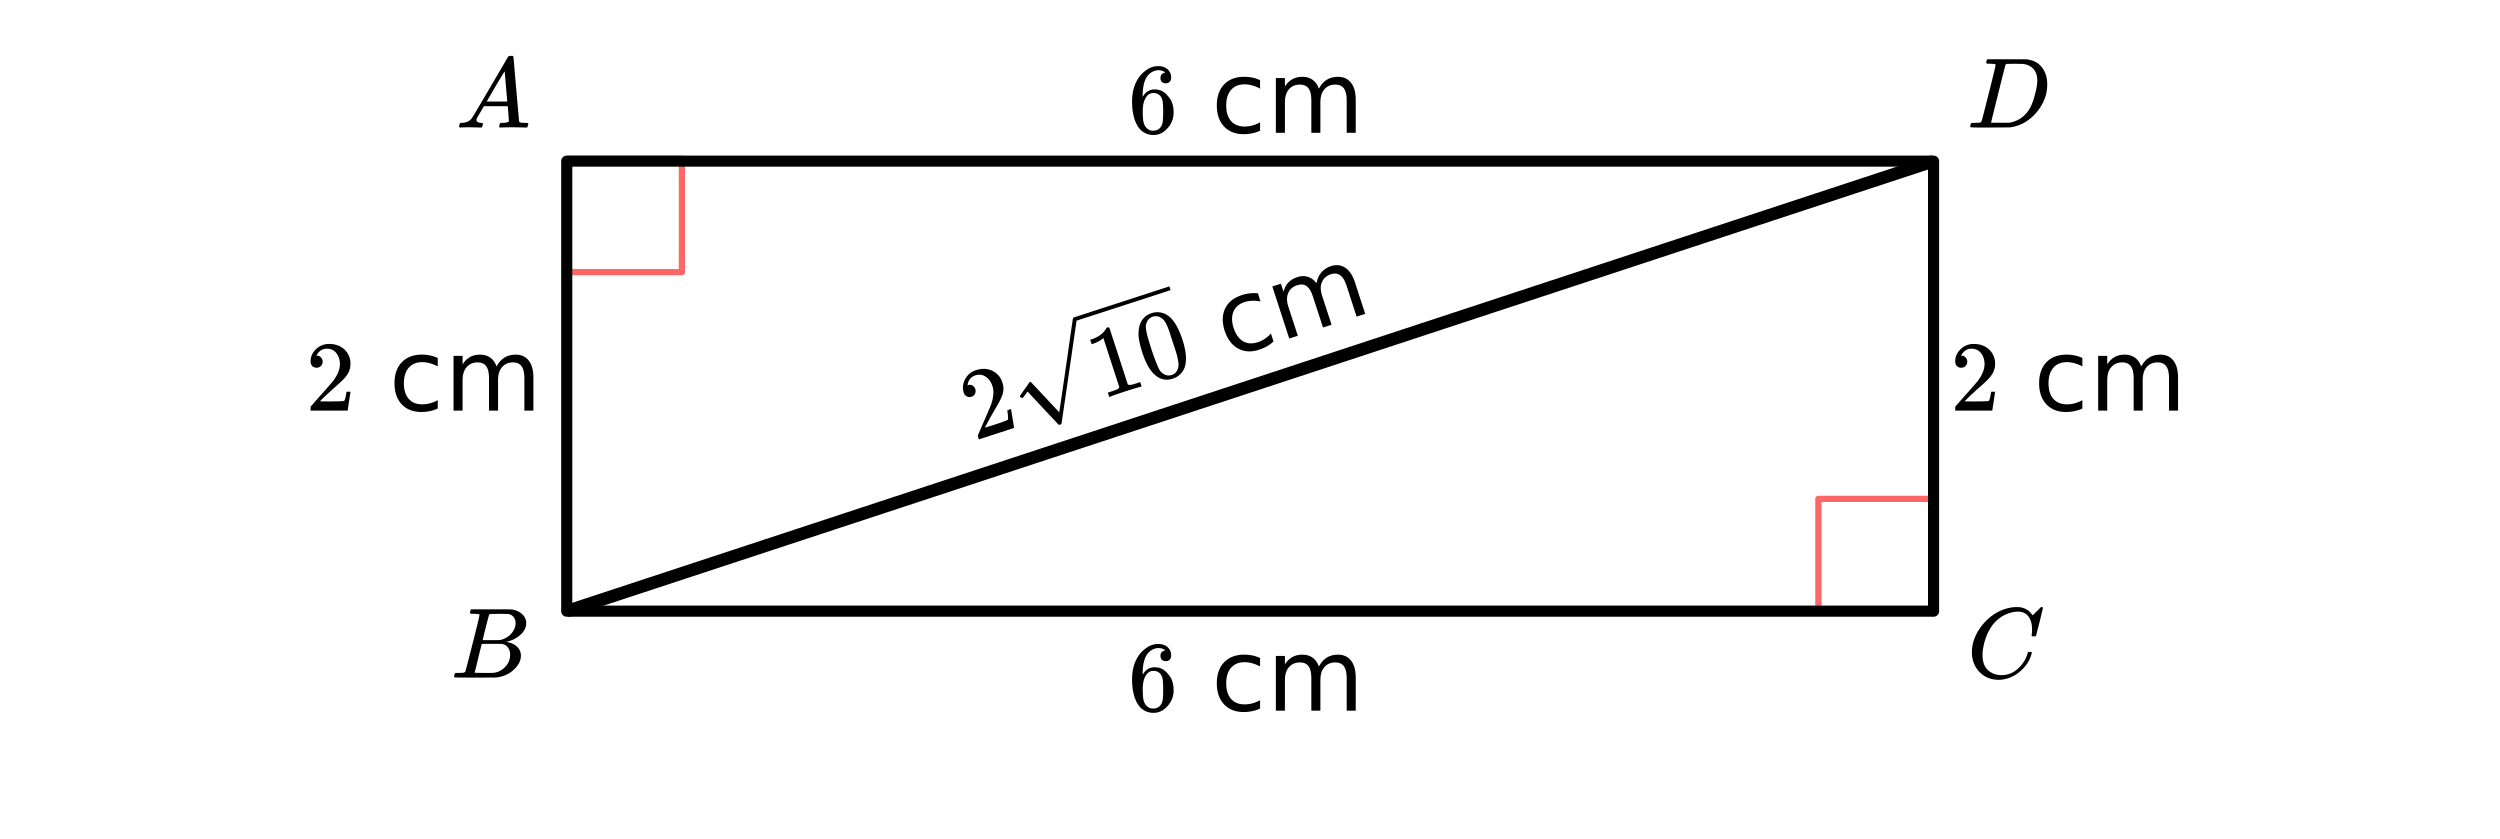
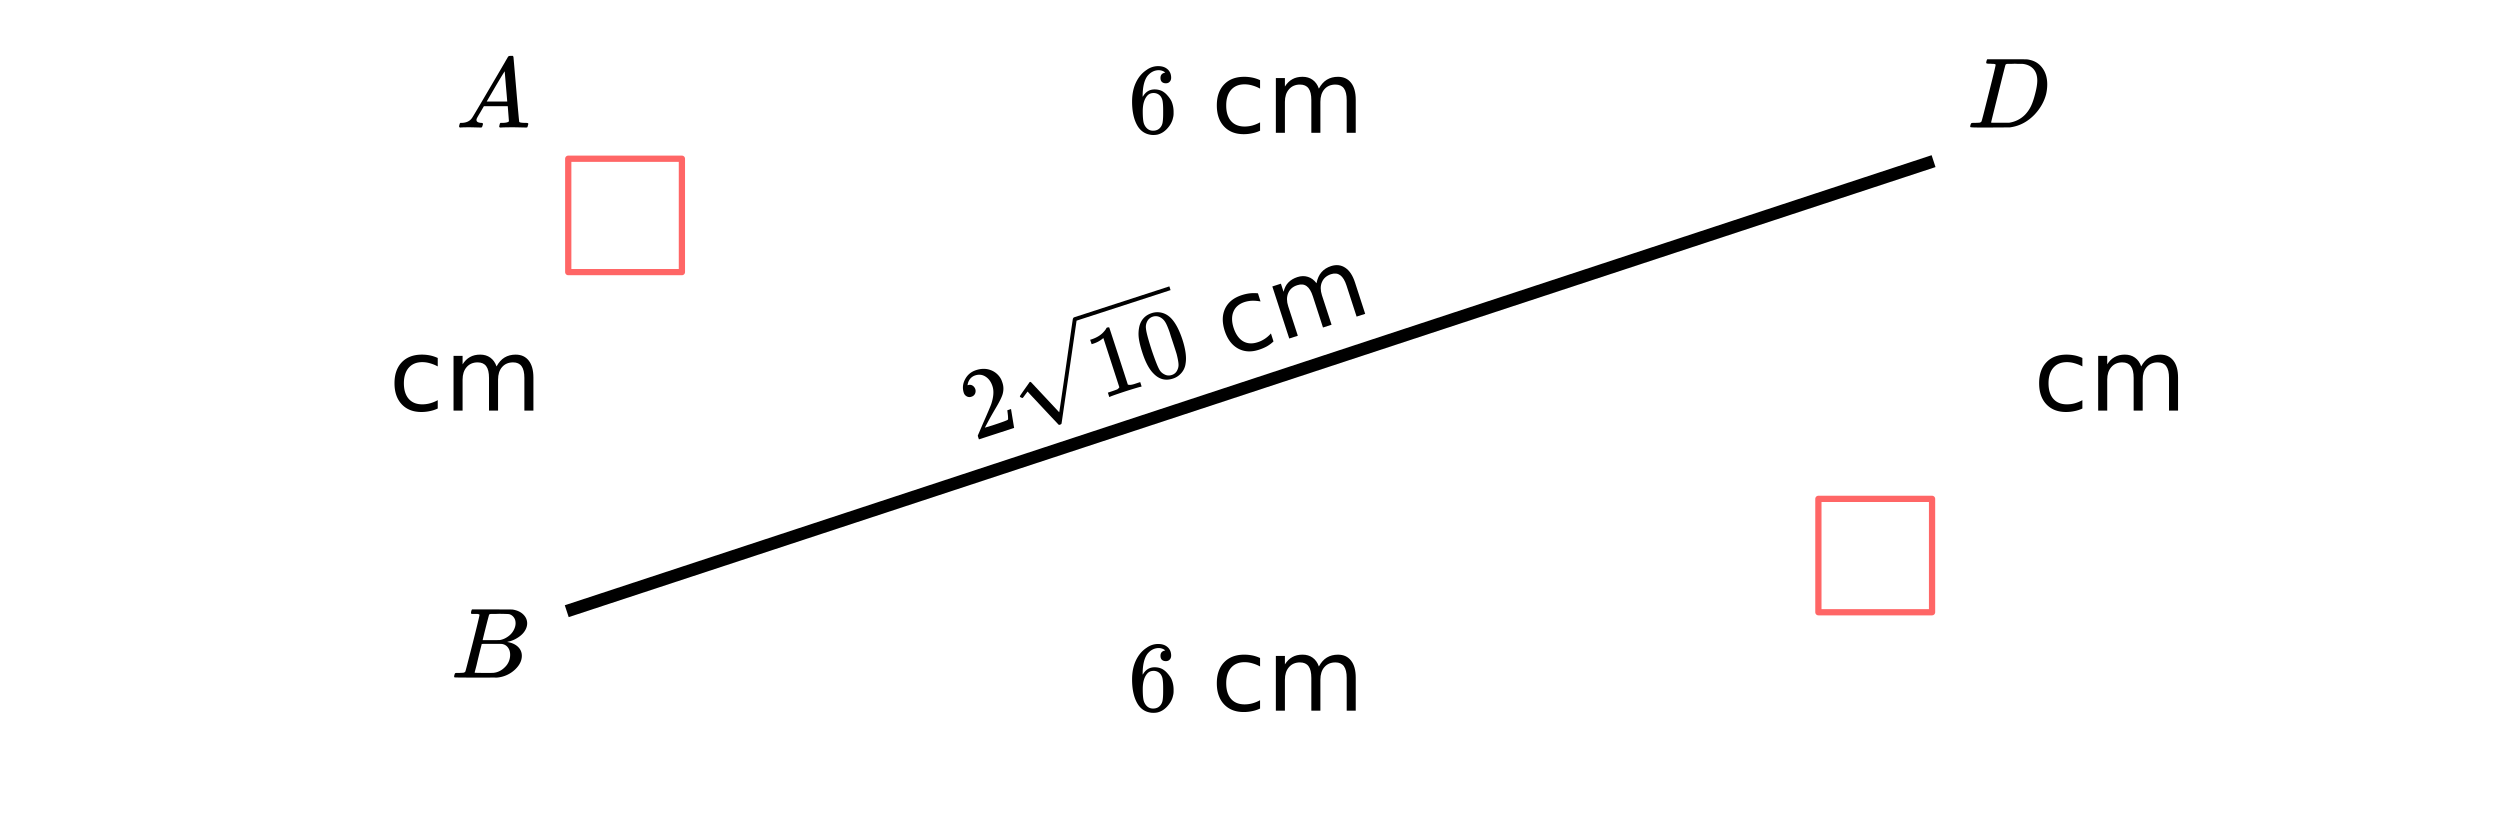
<svg xmlns="http://www.w3.org/2000/svg" xmlns:xlink="http://www.w3.org/1999/xlink" width="449.28" height="150.72" viewBox="0 0 336.96 113.04">
  <defs>
    <symbol overflow="visible" id="b">
      <path d="M.563 0C.5-.063.469-.11.469-.14c0-.04.015-.118.047-.235.03-.113.054-.18.078-.203L.64-.625h.203c.625-.02 1.082-.242 1.375-.672.05-.05.863-1.422 2.437-4.11A452.554 452.554 0 0 0 7.046-9.5c.052-.07.095-.113.126-.125.039-.02.144-.031.312-.031h.235c.05.086.078.133.078.14l.375 4.344c.25 2.906.383 4.375.406 4.406.04.094.332.141.875.141.094 0 .16.008.203.016.04 0 .07.011.094.03a.111.111 0 0 1 .047.095.983.983 0 0 1-.047.187 1.032 1.032 0 0 1-.078.25C9.648-.016 9.594 0 9.5 0c-.168 0-.438-.004-.813-.016-.374-.007-.671-.015-.89-.015-.844 0-1.399.011-1.656.031h-.172a.365.365 0 0 1-.094-.11c0-.019.016-.1.047-.25.031-.124.055-.195.078-.218l.047-.047h.281c.477-.008.766-.082.86-.219L7.03-2.875H3.813l-.454.781c-.324.543-.492.836-.5.875a.524.524 0 0 0-.046.203c0 .23.203.36.609.391.176 0 .265.047.265.14a.583.583 0 0 1-.046.188.754.754 0 0 1-.094.25C3.523-.016 3.473 0 3.39 0c-.157 0-.403-.004-.735-.016-.336-.007-.586-.015-.75-.015C1.258-.031.848-.02.672 0zm6.39-3.5c0-.102-.058-.805-.172-2.11-.105-1.3-.164-1.956-.172-1.968L6.25-7c-.148.242-.434.719-.86 1.438L4.189-3.5H6.952zm0 0" />
    </symbol>
    <symbol overflow="visible" id="c">
-       <path d="M3.89-8.469c0-.008-.007-.02-.015-.031a.084.084 0 0 0-.047-.016.311.311 0 0 1-.062-.03.156.156 0 0 0-.079-.017c-.03-.007-.062-.015-.093-.015h-.219a.516.516 0 0 0-.125-.016h-.531c-.043-.008-.074-.039-.094-.094-.012-.019-.008-.097.016-.234.039-.164.082-.258.125-.281h1.75c2.332 0 3.562.008 3.687.015.613.094 1.098.313 1.453.657.352.344.531.746.531 1.203 0 .312-.085.617-.25.906-.199.367-.515.695-.953.984-.437.293-.89.485-1.359.579l-.14.046c.593.086 1.07.293 1.437.625.363.336.547.747.547 1.235 0 .648-.297 1.258-.89 1.828a4.026 4.026 0 0 1-2.47 1.11C6.047-.005 5.098 0 3.266 0 1.46 0 .55-.008.53-.031.488-.051.47-.086.47-.141c0-.062.008-.125.031-.187.04-.164.086-.258.14-.281a.954.954 0 0 1 .204-.016h.078c.238 0 .504-.008.797-.031.133-.031.222-.086.265-.172.02-.031.344-1.274.97-3.735.624-2.468.937-3.769.937-3.906zm4.86 1.14c0-.312-.078-.57-.234-.78a1.131 1.131 0 0 0-.625-.438c-.063-.02-.48-.035-1.25-.047-.18 0-.368.008-.563.016h-.64c-.125.012-.211.043-.25.094-.024.043-.172.609-.454 1.703-.273 1.093-.414 1.672-.421 1.734h1.093c.727 0 1.145-.004 1.25-.016.375-.07.723-.222 1.047-.453.332-.226.586-.504.766-.828.187-.332.281-.66.281-.984zm-.734 4.235c0-.394-.106-.722-.313-.984a1.208 1.208 0 0 0-.797-.453c-.054-.008-.43-.016-1.125-.016-1.062 0-1.593.008-1.593.016 0 .023-.086.351-.25.984a121.9 121.9 0 0 0-.454 1.906l-.25.938c0 .043.051.062.157.062.113 0 .476.008 1.093.016.801 0 1.235-.004 1.297-.016.582-.062 1.098-.32 1.547-.78a2.279 2.279 0 0 0 .688-1.673zm0 0" />
+       <path d="M3.89-8.469c0-.008-.007-.02-.015-.031a.084.084 0 0 0-.047-.016.311.311 0 0 1-.062-.03.156.156 0 0 0-.079-.017c-.03-.007-.062-.015-.093-.015h-.219h-.531c-.043-.008-.074-.039-.094-.094-.012-.019-.008-.097.016-.234.039-.164.082-.258.125-.281h1.75c2.332 0 3.562.008 3.687.015.613.094 1.098.313 1.453.657.352.344.531.746.531 1.203 0 .312-.085.617-.25.906-.199.367-.515.695-.953.984-.437.293-.89.485-1.359.579l-.14.046c.593.086 1.07.293 1.437.625.363.336.547.747.547 1.235 0 .648-.297 1.258-.89 1.828a4.026 4.026 0 0 1-2.47 1.11C6.047-.005 5.098 0 3.266 0 1.46 0 .55-.008.53-.031.488-.051.47-.086.47-.141c0-.062.008-.125.031-.187.04-.164.086-.258.14-.281a.954.954 0 0 1 .204-.016h.078c.238 0 .504-.008.797-.031.133-.031.222-.086.265-.172.02-.031.344-1.274.97-3.735.624-2.468.937-3.769.937-3.906zm4.86 1.14c0-.312-.078-.57-.234-.78a1.131 1.131 0 0 0-.625-.438c-.063-.02-.48-.035-1.25-.047-.18 0-.368.008-.563.016h-.64c-.125.012-.211.043-.25.094-.024.043-.172.609-.454 1.703-.273 1.093-.414 1.672-.421 1.734h1.093c.727 0 1.145-.004 1.25-.016.375-.07.723-.222 1.047-.453.332-.226.586-.504.766-.828.187-.332.281-.66.281-.984zm-.734 4.235c0-.394-.106-.722-.313-.984a1.208 1.208 0 0 0-.797-.453c-.054-.008-.43-.016-1.125-.016-1.062 0-1.593.008-1.593.016 0 .023-.086.351-.25.984a121.9 121.9 0 0 0-.454 1.906l-.25.938c0 .043.051.062.157.062.113 0 .476.008 1.093.016.801 0 1.235-.004 1.297-.016.582-.062 1.098-.32 1.547-.78a2.279 2.279 0 0 0 .688-1.673zm0 0" />
    </symbol>
    <symbol overflow="visible" id="d">
-       <path d="M8.781-6.484c0-.75-.168-1.336-.5-1.766-.324-.426-.793-.64-1.406-.64-.48 0-.996.117-1.547.343-.969.418-1.73 1.117-2.281 2.094-.492.867-.805 1.887-.938 3.062V-3c0 1.031.336 1.773 1.016 2.219.438.304.969.453 1.594.453.343 0 .718-.07 1.125-.219.531-.219 1.008-.57 1.437-1.062.426-.5.723-1.04.89-1.625.032-.114.056-.18.079-.204.031-.019.102-.03.219-.03.187 0 .281.038.281.109 0 .023-.012.07-.031.14-.211.805-.64 1.524-1.297 2.156C6.773-.425 6.05-.016 5.25.173a3.756 3.756 0 0 1-.953.125C3.367.297 2.594.03 1.969-.5A3.566 3.566 0 0 1 .766-2.516a3.733 3.733 0 0 1-.094-.875c0-1.082.336-2.132 1.015-3.156a7.267 7.267 0 0 1 1.5-1.64 6.098 6.098 0 0 1 1.97-1.063c.53-.164 1.015-.25 1.452-.25.32 0 .508.008.563.016.539.093.992.32 1.36.671l.109.141c.05.074.097.137.14.188.04.054.067.078.078.078.032 0 .149-.114.36-.344.062-.05.129-.113.203-.188l.219-.218a.722.722 0 0 1 .14-.14l.203-.204h.079c.124 0 .187.031.187.094 0 .031-.148.648-.438 1.844a166.04 166.04 0 0 0-.484 1.89.239.239 0 0 1-.078.094.858.858 0 0 1-.234.016h-.204a.936.936 0 0 1-.093-.094c0-.008.008-.086.031-.235.02-.175.031-.375.031-.593zm0 0" />
-     </symbol>
+       </symbol>
    <symbol overflow="visible" id="e">
      <path d="M3.875-8.469c0-.008-.008-.02-.016-.031a.084.084 0 0 0-.046-.016c-.012-.007-.028-.02-.047-.03a.291.291 0 0 0-.094-.017c-.031-.007-.063-.015-.094-.015H3.36a.516.516 0 0 0-.125-.016h-.14c-.305 0-.465-.031-.485-.094-.011-.019-.007-.093.016-.218.05-.176.094-.274.125-.297h2.688c1.5 0 2.335.008 2.515.015.176 0 .36.028.547.079.707.156 1.27.527 1.688 1.109.425.586.64 1.313.64 2.188 0 .449-.055.89-.156 1.328-.262 1.011-.79 1.933-1.578 2.765-.906.93-1.946 1.485-3.11 1.672l-.187.031L3.187 0h-1.5C.883 0 .478-.02.47-.063v-.015C.445-.118.438-.141.438-.141c0-.02.015-.086.046-.203.04-.133.079-.21.11-.234.031-.031.133-.047.312-.047.239 0 .508-.008.813-.031.125-.031.207-.086.25-.172.031-.031.351-1.274.968-3.735.626-2.468.938-3.769.938-3.906zm5.61 2.14c0-.663-.18-1.19-.532-1.577-.355-.383-.844-.61-1.469-.672h-.593c-.157-.008-.305-.016-.438-.016-.137 0-.281.008-.437.016h-.563c-.125.012-.21.055-.25.125-.023.031-.351 1.328-.984 3.89-.637 2.555-.953 3.84-.953 3.86 0 .043.05.062.156.062h2.25c.851-.132 1.57-.492 2.156-1.078.32-.332.586-.71.797-1.14.207-.426.398-.993.578-1.704.188-.718.281-1.304.281-1.765zm0 0" />
    </symbol>
    <symbol overflow="visible" id="f">
      <path d="M5.031-8.11c-.199-.195-.48-.304-.843-.328-.625 0-1.153.274-1.579.813-.418.586-.625 1.492-.625 2.719L2-4.86l.11-.172c.363-.54.859-.813 1.484-.813.414 0 .781.09 1.094.266a2.6 2.6 0 0 1 .64.547c.219.242.395.492.531.75.196.449.297.933.297 1.453v.234c0 .211-.027.403-.078.578-.105.532-.383 1.032-.828 1.5-.387.407-.82.66-1.297.766a2.688 2.688 0 0 1-.547.047c-.168 0-.32-.016-.453-.047-.668-.125-1.2-.484-1.594-1.078C.83-1.66.563-2.79.563-4.218c0-.97.171-1.817.515-2.548.344-.726.82-1.296 1.438-1.703a2.62 2.62 0 0 1 1.562-.515c.531 0 .953.14 1.266.421.32.282.484.665.484 1.141 0 .23-.07.414-.203.547-.125.137-.297.203-.516.203-.218 0-.398-.062-.53-.187-.126-.125-.188-.301-.188-.532 0-.406.21-.644.64-.718zm-.593 3.235a1.18 1.18 0 0 0-.97-.484c-.335 0-.605.105-.812.312C2.22-4.597 2-3.883 2-2.907c0 .794.05 1.345.156 1.657.094.273.242.5.453.688.22.187.477.28.782.28.457 0 .804-.171 1.046-.515.133-.187.22-.41.25-.672.04-.258.063-.64.063-1.14v-.422c0-.508-.023-.895-.063-1.156a1.566 1.566 0 0 0-.25-.688zm0 0" />
    </symbol>
    <symbol overflow="visible" id="j">
-       <path d="M1.484-5.781c-.25 0-.449-.078-.593-.235a.872.872 0 0 1-.22-.609c0-.645.243-1.195.735-1.656a2.46 2.46 0 0 1 1.766-.703c.77 0 1.41.21 1.922.625.508.418.82.964.937 1.64.008.168.016.32.016.453 0 .524-.156 1.012-.469 1.47-.25.374-.758.89-1.516 1.546-.324.281-.777.695-1.359 1.234l-.781.766 1.016.016c1.414 0 2.164-.024 2.25-.079.039-.007.085-.101.14-.28.031-.095.094-.4.188-.923v-.03h.53v.03l-.374 2.47V0h-5v-.25c0-.188.008-.29.031-.313.008-.007.383-.437 1.125-1.28.977-1.095 1.61-1.813 1.89-2.157.602-.82.907-1.57.907-2.25 0-.594-.156-1.086-.469-1.484-.312-.407-.746-.61-1.297-.61-.523 0-.945.235-1.265.703-.024.032-.047.079-.078.141a.274.274 0 0 0-.047.078c0 .012.02.016.062.016a.68.68 0 0 1 .547.25.801.801 0 0 1 .219.562c0 .23-.078.422-.235.578a.76.76 0 0 1-.578.235zm0 0" />
-     </symbol>
+       </symbol>
    <symbol overflow="visible" id="h">
      <path d="M6.578-7.094v1.14a4.783 4.783 0 0 0-1.031-.421A3.695 3.695 0 0 0 4.5-6.531c-.781 0-1.39.25-1.828.75-.438.5-.656 1.199-.656 2.093 0 .907.218 1.61.656 2.11.437.492 1.047.734 1.828.734.352 0 .703-.047 1.047-.14a4.783 4.783 0 0 0 1.031-.422v1.125a4.505 4.505 0 0 1-1.047.344c-.367.082-.75.124-1.156.124-1.117 0-2-.347-2.656-1.046C1.07-1.555.75-2.5.75-3.688c0-1.195.328-2.14.984-2.828.657-.687 1.563-1.03 2.72-1.03.374 0 .737.038 1.093.109.351.074.695.187 1.031.343zm0 0" />
    </symbol>
    <symbol overflow="visible" id="i">
      <path d="M7.016-5.953c.3-.55.66-.953 1.078-1.203.426-.258.926-.39 1.5-.39.758 0 1.347.273 1.765.812.414.53.625 1.293.625 2.28V0h-1.218v-4.406c0-.707-.125-1.235-.375-1.578-.25-.344-.633-.516-1.141-.516-.625 0-1.121.21-1.484.625-.368.418-.547.984-.547 1.703V0H6v-4.406c0-.719-.125-1.242-.375-1.578-.25-.344-.637-.516-1.156-.516-.625 0-1.121.215-1.485.64-.367.419-.546.981-.546 1.688V0h-1.22v-7.375h1.22v1.14c.28-.445.613-.773 1-.984.382-.218.843-.328 1.374-.328.532 0 .985.137 1.36.406.383.274.664.668.844 1.188zm0 0" />
    </symbol>
    <symbol overflow="visible" id="k">
      <path d="M-.375-5.953A.753.753 0 0 1-1-6a.822.822 0 0 1-.406-.5c-.196-.613-.133-1.219.187-1.813.313-.593.797-1 1.453-1.218.727-.239 1.399-.239 2.016 0A2.58 2.58 0 0 1 3.656-8.25c.063.148.114.29.156.422.165.492.172 1.008.016 1.547-.125.43-.45 1.074-.969 1.937a55.96 55.96 0 0 0-.906 1.594l-.516.969.985-.297c1.344-.438 2.047-.695 2.11-.781.038-.02.05-.118.03-.297.008-.102-.023-.414-.093-.938v-.031l.5-.172v.031l.406 2.47.016.046L.64-.203.562-.437C.5-.613.477-.72.5-.75c.008-.008.234-.531.672-1.563.594-1.343.969-2.222 1.125-2.64.32-.969.379-1.77.172-2.406-.18-.57-.48-1-.906-1.282C1.133-8.93.66-8.992.14-8.828c-.5.168-.829.523-.985 1.062-.008.043-.02.094-.031.157-.02.054-.023.086-.016.093 0 .012.024.012.063 0a.708.708 0 0 1 .61.063c.179.117.3.277.374.484a.86.86 0 0 1-.047.625.761.761 0 0 1-.484.39zm0 0" />
    </symbol>
    <symbol overflow="visible" id="o">
      <path d="M5.328-1.734c-.156.023-.84.226-2.047.609-1.199.398-1.867.633-2 .703l-.156.063-.188-.594.329-.11c.5-.164.816-.28.953-.343.07-.04.16-.13.265-.266L.328-8.312a.439.439 0 0 0-.094.078A3.77 3.77 0 0 1-1-7.563l-.25.079-.203-.594.25-.078c.719-.25 1.266-.602 1.64-1.063.126-.133.223-.273.297-.422 0-.03.047-.062.141-.093a.344.344 0 0 1 .25 0l1.25 3.828 1.25 3.86c.176.085.477.058.906-.079l.422-.14.344-.11.187.594zm0 0" />
    </symbol>
    <symbol overflow="visible" id="p">
      <path d="M-1.203-7.906c.25-.844.789-1.399 1.61-1.672a2.462 2.462 0 0 1 1.859.11c.312.148.601.37.875.671.55.617 1.03 1.543 1.437 2.781.426 1.325.567 2.399.422 3.22a2.355 2.355 0 0 1-.703 1.421 2.367 2.367 0 0 1-1 .61c-.98.324-1.84.109-2.578-.641-.606-.582-1.117-1.535-1.547-2.86-.258-.8-.422-1.472-.485-2.015a4.544 4.544 0 0 1 .11-1.625zM1.625-9a1.28 1.28 0 0 0-1.047-.11 1.285 1.285 0 0 0-.781.704 1.586 1.586 0 0 0-.14.86c.023.304.132.796.327 1.484.02.062.07.242.157.53a34.316 34.316 0 0 0 .813 2.39c.226.595.413 1.013.562 1.251.156.243.359.422.609.547.32.18.66.211 1.016.094.351-.113.601-.336.75-.672.125-.25.175-.516.156-.797-.012-.281-.094-.726-.25-1.344-.094-.32-.277-.89-.547-1.703l-.234-.703c-.086-.281-.137-.453-.157-.515-.242-.688-.445-1.157-.609-1.407A1.73 1.73 0 0 0 1.625-9zm0 0" />
    </symbol>
    <symbol overflow="visible" id="m">
      <path d="M4.063-8.781l.343 1.094a5.39 5.39 0 0 0-1.11-.094c-.355.011-.698.07-1.03.172-.743.242-1.243.668-1.5 1.28C.504-5.71.508-4.976.78-4.124c.281.855.703 1.453 1.266 1.797.57.336 1.226.383 1.969.14.332-.101.648-.253.953-.453.3-.195.582-.441.843-.734l.344 1.078c-.261.25-.554.469-.875.656a6.08 6.08 0 0 1-1.062.454c-1.055.355-2 .304-2.844-.157-.836-.468-1.43-1.265-1.797-2.39-.363-1.145-.344-2.145.063-3C.047-7.586.8-8.191 1.906-8.547A5.69 5.69 0 0 1 2.97-8.78c.363-.04.726-.04 1.094 0zm0 0" />
    </symbol>
    <symbol overflow="visible" id="n">
      <path d="M4.828-7.828c.125-.625.348-1.117.672-1.484.32-.376.754-.649 1.297-.829.719-.226 1.36-.148 1.922.235.562.375.992 1.031 1.297 1.969l1.375 4.234-1.157.375-1.359-4.188c-.219-.675-.5-1.14-.844-1.39s-.761-.297-1.25-.14c-.593.198-1 .554-1.218 1.062-.22.5-.22 1.093 0 1.78l1.296 3.97-1.156.375-1.36-4.188c-.218-.687-.5-1.148-.843-1.39-.344-.25-.766-.29-1.266-.125-.593.187-1 .542-1.218 1.062-.22.512-.22 1.105 0 1.781L2.312-.75l-1.156.375-2.281-7.016 1.156-.375.36 1.094c.125-.52.336-.937.64-1.25.301-.32.707-.566 1.219-.734.5-.164.973-.176 1.422-.031.445.136.832.421 1.156.859zm0 0" />
    </symbol>
    <clipPath id="a">
      <path d="M0 0h336.96v112.332H0zm0 0" />
    </clipPath>
    <clipPath id="q">
      <path d="M137 37h25v21h-25zm0 0" />
    </clipPath>
    <clipPath id="r">
      <path d="M133.781 45.234l23.504-7.636 4.395 13.53-23.504 7.638zm0 0" />
    </clipPath>
    <clipPath id="s">
      <path d="M133.781 45.234l23.504-7.636 4.395 13.53-23.504 7.638zm0 0" />
    </clipPath>
  </defs>
  <g clip-path="url(#a)" fill="#fff">
    <path d="M0 0h337v113.082H0zm0 0" />
    <path d="M0 0h337v113.082H0zm0 0" />
  </g>
  <path d="M260.41 82.52V67.238h-15.32V82.52h15.32M76.59 21.395v15.28h15.32v-15.28H76.59" fill="none" stroke-width=".843" stroke-linecap="round" stroke-linejoin="round" stroke="red" stroke-opacity=".6" />
-   <path d="M76.387 21.719v60.66M76.387 82.379h184.226M260.613 82.379v-60.66M260.613 21.719H76.387" fill="none" stroke-width="1.498" stroke-linecap="round" stroke="#000" />
  <path d="M76.387 82.379l184.226-60.66" fill="none" stroke-width="1.685" stroke="#000" />
  <use xlink:href="#b" x="61.409" y="17.187" />
  <use xlink:href="#c" x="60.742" y="91.327" />
  <use xlink:href="#d" x="265.107" y="91.327" />
  <use xlink:href="#e" x="265.107" y="17.187" />
  <use xlink:href="#f" x="152.024" y="95.783" />
  <use xlink:href="#g" x="158.764" y="95.783" />
  <use xlink:href="#h" x="163.258" y="95.783" />
  <use xlink:href="#i" x="170.747" y="95.783" />
  <use xlink:href="#f" x="152.024" y="17.898" />
  <use xlink:href="#g" x="158.764" y="17.898" />
  <use xlink:href="#h" x="163.258" y="17.898" />
  <use xlink:href="#i" x="170.747" y="17.898" />
  <use xlink:href="#j" x="41.189" y="55.343" />
  <use xlink:href="#g" x="47.929" y="55.343" />
  <use xlink:href="#h" x="52.422" y="55.343" />
  <use xlink:href="#i" x="59.911" y="55.343" />
  <use xlink:href="#j" x="262.86" y="55.343" />
  <use xlink:href="#g" x="269.6" y="55.343" />
  <use xlink:href="#h" x="274.093" y="55.343" />
  <use xlink:href="#i" x="281.582" y="55.343" />
  <use xlink:href="#k" x="131.304" y="59.425" />
  <use xlink:href="#l" x="161.218" y="49.706" />
  <use xlink:href="#m" x="165.491" y="48.317" />
  <use xlink:href="#n" x="172.614" y="46.003" />
  <use xlink:href="#o" x="148.387" y="53.875" />
  <use xlink:href="#p" x="154.797" y="51.792" />
  <g clip-path="url(#q)">
    <g clip-path="url(#r)">
      <g clip-path="url(#s)">
        <path d="M137.855 53.637c-.035.008-.101-.008-.207-.047-.093-.043-.16-.086-.175-.137-.008-.023-.012-.039-.004-.05.004-.04.219-.36.644-.962.43-.601.64-.902.645-.914a.092.092 0 0 1 .054-.047c.063-.02.125.004.196.075.07.07 3.758 4.015 3.758 4.015.007 0 .164-1.035.464-3.101.305-2.063.602-4.14.903-6.235.297-2.09.453-3.164.465-3.21.03-.141.097-.227.199-.262L5261.543-1619.77l.164.504L145.105 43.22l-.988 6.789-1.035 7.066c-.016.07-.086.125-.215.168-.074.024-.129.031-.164.012-.035-.016-4.207-4.48-4.207-4.48l-.64.863zm6.942-10.875l5127.437-1666.004.164.5L144.961 43.266zm0 0" />
      </g>
    </g>
  </g>
</svg>